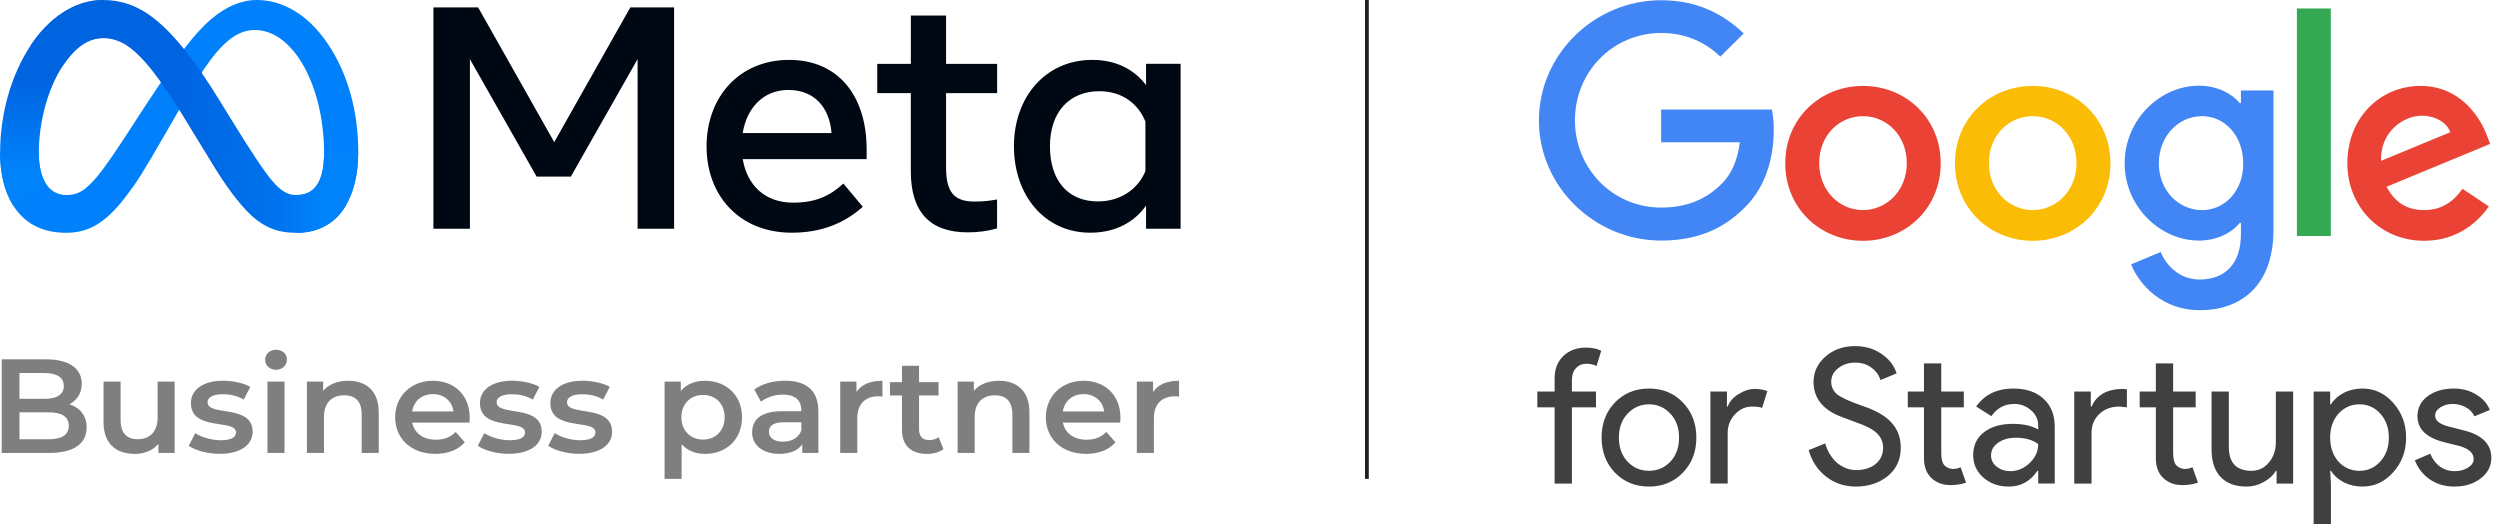
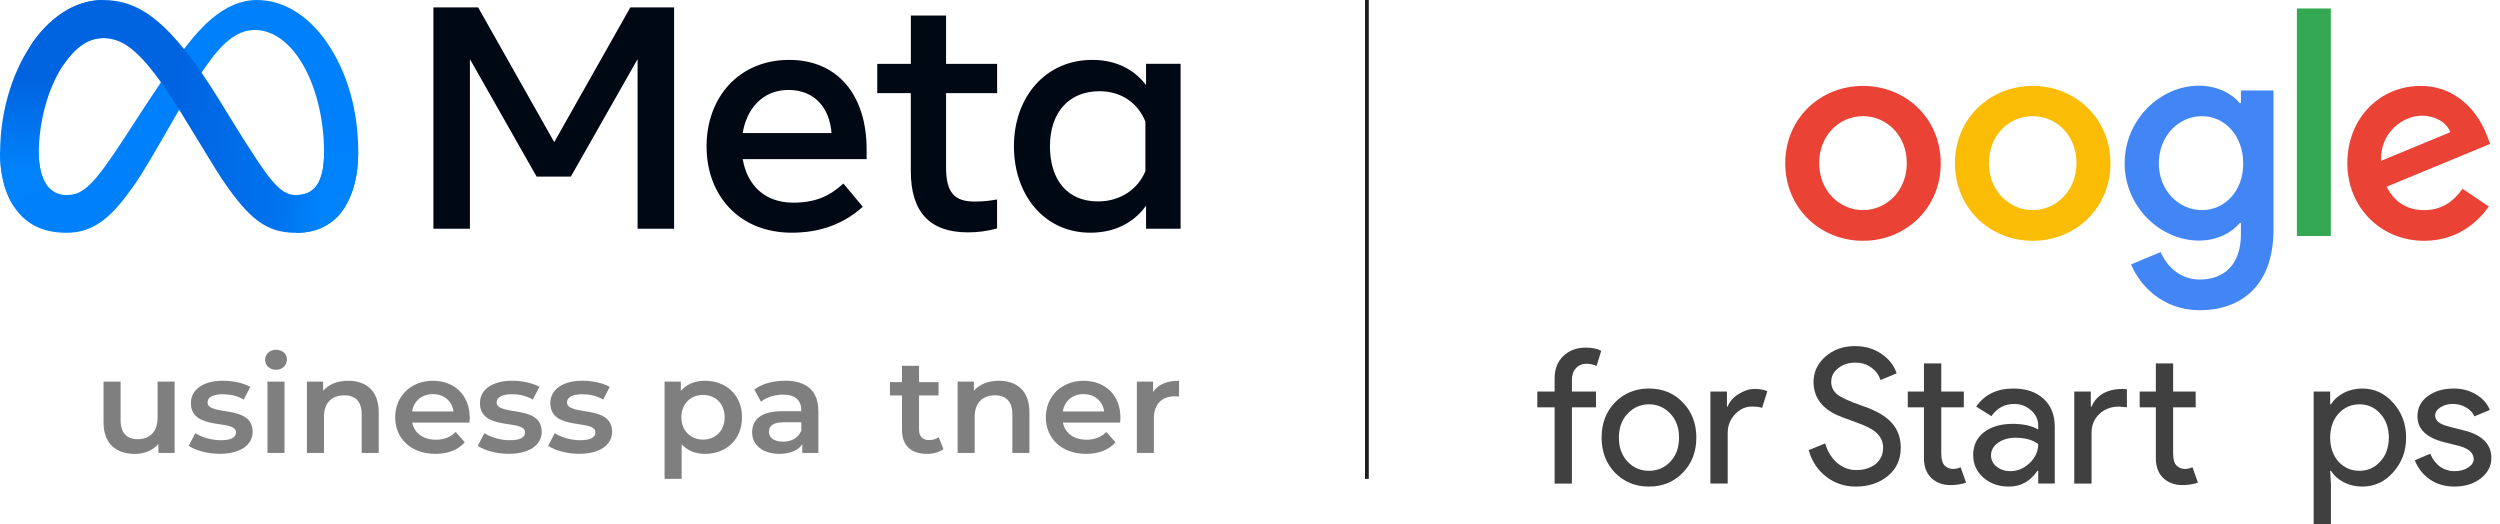
<svg xmlns="http://www.w3.org/2000/svg" width="663" height="139" viewBox="0 0 663 139" fill="none">
  <g clip-path="url(#clip0_15_3)">
-     <path d="M22.979 113.388C22.979 117.637 19.58 120.121 13.057 120.121H0.448V95.303H12.334C18.42 95.303 21.681 97.82 21.681 101.755C21.681 104.306 20.372 106.183 18.42 107.217C21.142 108.072 22.979 110.162 22.979 113.388ZM5.156 98.922V105.767H11.817C15.078 105.767 16.927 104.632 16.927 102.361C16.927 100.091 15.078 98.922 11.817 98.922H5.156ZM18.236 112.927C18.236 110.443 16.318 109.342 12.77 109.342H5.168V116.502H12.77C16.318 116.502 18.236 115.4 18.236 112.916V112.927Z" fill="#2B2B2B" fill-opacity="0.6" />
    <path d="M46.316 101.193V120.119H42.009V117.714C40.563 119.445 38.277 120.378 35.786 120.378C30.825 120.378 27.461 117.714 27.461 112.016V101.204H31.985V111.409C31.985 114.848 33.65 116.478 36.509 116.478C39.656 116.478 41.791 114.567 41.791 110.768V101.193H46.316Z" fill="#2B2B2B" fill-opacity="0.6" />
    <path d="M50.051 118.242L51.785 114.87C53.484 115.972 56.091 116.747 58.525 116.747C61.384 116.747 62.578 115.972 62.578 114.657C62.578 111.038 50.625 114.443 50.625 106.891C50.625 103.305 53.92 100.968 59.134 100.968C61.706 100.968 64.634 101.574 66.379 102.597L64.645 105.969C62.797 104.901 60.948 104.553 59.099 104.553C56.343 104.553 55.046 105.441 55.046 106.677C55.046 110.51 66.999 107.104 66.999 114.511C66.999 118.051 63.669 120.355 58.238 120.355C55.011 120.355 51.796 119.433 50.051 118.231V118.242Z" fill="#2B2B2B" fill-opacity="0.6" />
    <path d="M70.309 95.414C70.309 93.931 71.538 92.751 73.203 92.751C74.868 92.751 76.097 93.852 76.097 95.302C76.097 96.864 74.903 98.067 73.203 98.067C71.504 98.067 70.309 96.898 70.309 95.403V95.414ZM70.929 101.192H75.454V120.121H70.929V101.192Z" fill="#2B2B2B" fill-opacity="0.6" />
    <path d="M10.29 40.727C10.29 44.279 11.083 46.999 12.128 48.652C13.495 50.81 15.527 51.721 17.595 51.721C20.271 51.721 22.717 51.069 27.437 44.684C31.216 39.569 35.672 32.386 38.658 27.878L43.734 20.245C47.26 14.951 51.337 9.06 56.011 5.07C59.824 1.81 63.947 0 68.093 0C75.053 0 81.68 3.946 86.756 11.354C92.303 19.459 95.002 29.677 95.002 40.21C95.002 46.471 93.739 51.08 91.591 54.711C89.512 58.23 85.47 61.737 78.671 61.737V51.71C84.494 51.71 85.941 46.471 85.941 40.48C85.941 31.936 83.908 22.46 79.429 15.693C76.248 10.893 72.124 7.959 67.588 7.959C62.684 7.959 58.733 11.579 54.3 18.031C51.946 21.459 49.522 25.641 46.801 30.351L43.803 35.545C37.796 45.977 36.269 48.348 33.26 52.272C27.988 59.14 23.498 61.737 17.572 61.737C10.543 61.737 6.11 58.758 3.354 54.273C1.103 50.619 0 45.819 0 40.356L10.256 40.716L10.29 40.727Z" fill="#0081FB" />
    <path d="M8.12 12.073C12.818 4.98 19.605 0.011 27.392 0.011C31.905 0.011 36.384 1.315 41.059 5.059C46.181 9.15 51.636 15.884 58.435 26.979L60.881 30.958C66.773 40.569 70.127 45.504 72.091 47.843C74.617 50.833 76.386 51.732 78.671 51.732C84.494 51.732 85.941 46.494 85.941 40.502L94.991 40.221C94.991 46.482 93.728 51.091 91.58 54.722C89.501 58.241 85.459 61.748 78.66 61.748C74.433 61.748 70.689 60.849 66.544 57.027C63.362 54.093 59.641 48.877 56.77 44.189L48.248 30.261C43.976 23.269 40.06 18.065 37.786 15.704C35.339 13.163 32.204 10.106 27.197 10.106C23.142 10.106 19.709 12.894 16.826 17.143L8.086 12.062L8.12 12.073Z" fill="url(#paint0_linear_15_3)" />
    <path d="M27.23 10.106C23.175 10.106 19.742 12.894 16.859 17.143C12.782 23.157 10.29 32.116 10.29 40.727C10.29 44.279 11.082 46.999 12.127 48.652L3.387 54.284C1.136 50.63 0.034 45.831 0.034 40.367C0.034 30.43 2.825 20.066 8.119 12.062C12.816 4.969 19.604 0 27.39 0L27.23 10.095V10.106Z" fill="url(#paint1_linear_15_3)" />
    <path d="M114.939 1.966H126.803L146.982 37.691L167.161 1.966H178.772V60.668H169.09V15.681L151.392 46.83H142.308L124.621 15.681V60.668H114.939V1.966ZM209.092 23.853C202.155 23.853 197.974 28.968 196.964 35.297H220.519C220.037 28.777 216.189 23.853 209.08 23.853H209.092ZM187.374 38.905C187.374 25.584 196.171 15.883 209.264 15.883C222.357 15.883 229.833 25.46 229.833 39.613V42.21H196.975C198.147 49.101 202.809 53.743 210.344 53.743C216.35 53.743 220.106 51.945 223.666 48.673L228.811 54.834C223.965 59.195 217.809 61.713 209.999 61.713C195.827 61.713 187.385 51.596 187.385 38.905H187.374ZM241.559 24.696H232.647V16.94H241.559V4.113H250.896V16.94H264.437V24.696H250.896V44.357C250.896 51.068 253.09 53.451 258.475 53.451C260.934 53.451 262.346 53.249 264.424 52.9V60.578C261.831 61.297 259.349 61.623 256.674 61.623C246.59 61.623 241.548 56.228 241.548 45.436V24.685L241.559 24.696ZM303.761 32.239C301.889 27.607 297.698 24.19 291.553 24.19C283.558 24.19 278.447 29.743 278.447 38.781C278.447 47.819 283.157 53.417 291.174 53.417C297.479 53.417 301.968 49.831 303.761 45.369V32.25V32.239ZM313.097 60.668H303.934V54.541C301.371 58.15 296.709 61.713 289.152 61.713C277.002 61.713 268.893 51.765 268.893 38.781C268.893 25.798 277.207 15.883 289.67 15.883C295.836 15.883 300.672 18.3 303.934 22.549V16.928H313.097V60.657V60.668Z" fill="#000813" />
    <path d="M100.442 109.274V120.119H95.918V109.836C95.918 106.464 94.218 104.834 91.313 104.834C88.087 104.834 85.916 106.745 85.916 110.544V120.119H81.392V101.193H85.698V103.643C87.18 101.901 89.533 100.979 92.358 100.979C96.997 100.979 100.431 103.564 100.431 109.274H100.442Z" fill="#2B2B2B" fill-opacity="0.6" />
    <path d="M124.504 112.072H109.323C109.863 114.837 112.217 116.613 115.593 116.613C117.763 116.613 119.474 115.939 120.841 114.556L123.263 117.287C121.53 119.31 118.808 120.367 115.478 120.367C108.991 120.367 104.799 116.287 104.799 110.656C104.799 105.025 109.036 100.979 114.789 100.979C120.542 100.979 124.572 104.846 124.572 110.769C124.572 111.128 124.538 111.656 124.504 112.084V112.072ZM109.289 109.128H120.266C119.899 106.397 117.763 104.519 114.801 104.519C111.838 104.519 109.725 106.363 109.301 109.128H109.289Z" fill="#2B2B2B" fill-opacity="0.6" />
    <path d="M126.712 118.242L128.446 114.87C130.146 115.972 132.752 116.747 135.186 116.747C138.046 116.747 139.24 115.972 139.24 114.657C139.24 111.038 127.287 114.443 127.287 106.891C127.287 103.305 130.582 100.968 135.795 100.968C138.367 100.968 141.295 101.574 143.041 102.597L141.307 105.969C139.458 104.901 137.609 104.553 135.761 104.553C133.005 104.553 131.707 105.441 131.707 106.677C131.707 110.51 143.661 107.104 143.661 114.511C143.661 118.051 140.331 120.355 134.899 120.355C131.673 120.355 128.458 119.433 126.712 118.231V118.242Z" fill="#2B2B2B" fill-opacity="0.6" />
    <path d="M145.374 118.242L147.108 114.87C148.807 115.972 151.414 116.747 153.848 116.747C156.707 116.747 157.902 115.972 157.902 114.657C157.902 111.038 145.948 114.443 145.948 106.891C145.948 103.305 149.244 100.968 154.457 100.968C157.029 100.968 159.957 101.574 161.702 102.597L159.968 105.969C158.12 104.901 156.271 104.553 154.422 104.553C151.666 104.553 150.369 105.441 150.369 106.677C150.369 110.51 162.322 107.104 162.322 114.511C162.322 118.051 158.992 120.355 153.561 120.355C150.335 120.355 147.119 119.433 145.374 118.231V118.242Z" fill="#2B2B2B" fill-opacity="0.6" />
    <path d="M196.779 110.657C196.779 116.547 192.611 120.369 186.96 120.369C184.503 120.369 182.321 119.548 180.771 117.817V127.001H176.246V101.193H180.552V103.677C182.068 101.867 184.319 100.979 186.96 100.979C192.611 100.979 196.779 104.812 196.779 110.657ZM192.174 110.657C192.174 107.038 189.717 104.734 186.455 104.734C183.194 104.734 180.702 107.038 180.702 110.657C180.702 114.277 183.205 116.581 186.455 116.581C189.705 116.581 192.174 114.277 192.174 110.657Z" fill="#2B2B2B" fill-opacity="0.6" />
    <path d="M217.035 109.026V120.119H212.763V117.815C211.672 119.445 209.571 120.366 206.678 120.366C202.257 120.366 199.466 117.995 199.466 114.69C199.466 111.386 201.637 109.048 207.504 109.048H212.499V108.767C212.499 106.182 210.903 104.654 207.676 104.654C205.506 104.654 203.256 105.362 201.809 106.531L200.04 103.305C202.107 101.743 205.116 100.968 208.228 100.968C213.808 100.968 217.023 103.552 217.023 109.015L217.035 109.026ZM212.511 114.196V111.993H207.837C204.76 111.993 203.922 113.128 203.922 114.511C203.922 116.107 205.3 117.129 207.619 117.129C209.939 117.129 211.753 116.14 212.511 114.185V114.196Z" fill="#2B2B2B" fill-opacity="0.6" />
-     <path d="M234.023 100.979V105.194C233.621 105.127 233.3 105.093 232.967 105.093C229.522 105.093 227.352 107.082 227.352 110.937V120.119H222.828V101.193H227.134V103.958C228.431 101.968 230.797 100.979 234.012 100.979H234.023Z" fill="#2B2B2B" fill-opacity="0.6" />
    <path d="M250.216 119.093C249.125 119.947 247.495 120.374 245.865 120.374C241.628 120.374 239.205 118.171 239.205 113.991V104.877H236.013V101.337H239.205V97.01H243.729V101.337H248.907V104.877H243.729V113.878C243.729 115.721 244.67 116.71 246.404 116.71C247.346 116.71 248.253 116.463 248.941 115.935L250.204 119.093H250.216Z" fill="#2B2B2B" fill-opacity="0.6" />
    <path d="M273.001 109.274V120.119H268.477V109.836C268.477 106.464 266.777 104.834 263.884 104.834C260.657 104.834 258.488 106.745 258.488 110.544V120.119H253.963V101.193H258.269V103.643C259.751 101.901 262.103 100.979 264.928 100.979C269.569 100.979 273.001 103.564 273.001 109.274Z" fill="#2B2B2B" fill-opacity="0.6" />
    <path d="M297.063 112.072H281.882C282.423 114.837 284.775 116.613 288.151 116.613C290.321 116.613 292.033 115.939 293.4 114.556L295.823 117.287C294.088 119.31 291.367 120.367 288.037 120.367C281.549 120.367 277.357 116.287 277.357 110.656C277.357 105.025 281.595 100.979 287.359 100.979C293.123 100.979 297.141 104.846 297.141 110.769C297.141 111.128 297.108 111.656 297.073 112.084L297.063 112.072ZM281.849 109.128H292.825C292.457 106.397 290.321 104.519 287.359 104.519C284.397 104.519 282.283 106.363 281.859 109.128H281.849Z" fill="#2B2B2B" fill-opacity="0.6" />
    <path d="M312.683 100.979V105.194C312.282 105.127 311.962 105.093 311.627 105.093C308.182 105.093 306.013 107.082 306.013 110.937V120.119H301.488V101.193H305.794V103.958C307.092 101.968 309.457 100.979 312.673 100.979H312.683Z" fill="#2B2B2B" fill-opacity="0.6" />
  </g>
  <g clip-path="url(#clip1_15_3)">
-     <path d="M408.125 31.96C408.125 14.339 422.904 0.06 440.542 0.06C450.273 0.06 457.206 3.888 462.436 8.87L456.233 15.007C452.523 11.483 447.475 8.749 440.542 8.749C427.709 8.749 417.674 19.078 417.674 31.899C417.674 44.72 427.709 55.049 440.542 55.049C448.874 55.049 453.618 51.707 456.658 48.669C459.152 46.178 460.794 42.593 461.403 37.732H440.542V29.043H469.917C470.221 30.623 470.404 32.446 470.404 34.512C470.404 41.074 468.64 49.155 462.862 54.867C457.206 60.7 450.029 63.799 440.542 63.799C422.904 63.799 408.125 49.52 408.125 31.96Z" fill="#4285F4" />
    <path d="M494.064 22.785C482.69 22.785 473.446 31.413 473.446 43.322C473.446 55.171 482.69 63.86 494.064 63.86C505.437 63.86 514.681 55.171 514.681 43.322C514.681 31.413 505.437 22.785 494.064 22.785ZM494.064 55.718C487.86 55.718 482.447 50.614 482.447 43.262C482.447 35.849 487.799 30.805 494.064 30.805C500.267 30.805 505.68 35.849 505.68 43.262C505.68 50.614 500.267 55.718 494.064 55.718Z" fill="#EA4335" />
    <path d="M539.069 22.785C527.696 22.785 518.451 31.413 518.451 43.322C518.451 55.171 527.696 63.86 539.069 63.86C550.442 63.86 559.687 55.171 559.687 43.322C559.687 31.413 550.442 22.785 539.069 22.785ZM539.069 55.718C532.865 55.718 527.452 50.614 527.452 43.262C527.452 35.849 532.804 30.805 539.069 30.805C545.333 30.805 550.685 35.849 550.685 43.262C550.685 50.614 545.272 55.718 539.069 55.718Z" fill="#FBBC05" />
    <path d="M594.293 24V27.342H593.989C591.982 24.912 588.09 22.724 583.163 22.724C572.885 22.724 563.458 31.717 563.458 43.322C563.458 54.806 572.885 63.799 583.163 63.799C588.09 63.799 591.982 61.612 593.989 59.12H594.293V62.098C594.293 69.936 590.096 74.129 583.346 74.129C577.811 74.129 574.405 70.179 573.007 66.837L565.161 70.118C567.411 75.587 573.432 82.271 583.407 82.271C593.989 82.271 602.929 76.073 602.929 60.883V24H594.293ZM583.954 55.718C577.75 55.718 572.52 50.492 572.52 43.322C572.52 36.092 577.75 30.805 583.954 30.805C590.096 30.805 594.901 36.092 594.901 43.322C594.962 50.553 590.096 55.718 583.954 55.718Z" fill="#4285F4" />
    <path d="M618.134 62.585H609.133V2.248H618.134V62.585Z" fill="#34A853" />
    <path d="M642.888 55.718C638.266 55.718 635.042 53.591 632.914 49.52L660.404 38.158L659.491 35.849C657.789 31.231 652.558 22.785 641.915 22.785C631.332 22.785 622.514 31.109 622.514 43.322C622.514 54.806 631.211 63.86 642.888 63.86C652.315 63.86 657.728 58.087 660.039 54.746L653.045 50.067C650.673 53.47 647.51 55.718 642.888 55.718ZM642.219 30.684C645.807 30.684 648.848 32.446 649.821 35.059L631.454 42.654C631.211 34.755 637.597 30.684 642.219 30.684Z" fill="#EA4335" />
    <path d="M420.562 92.183C422.224 92.183 423.586 92.465 424.65 93.029L423.404 97.064C422.606 96.665 421.709 96.466 420.712 96.466C419.582 96.466 418.651 96.864 417.92 97.661C417.222 98.425 416.873 99.454 416.873 100.749V103.837H423.254V108.021H416.873V128.243H412.286V108.021H407.7V103.837H412.286V100.301C412.286 97.877 413.051 95.918 414.58 94.424C416.142 92.93 418.136 92.183 420.562 92.183Z" fill="#404040" />
    <path d="M424.745 116.039C424.745 112.287 425.925 109.183 428.284 106.726C430.677 104.268 433.685 103.04 437.308 103.04C440.931 103.04 443.922 104.268 446.282 106.726C448.675 109.183 449.871 112.287 449.871 116.039C449.871 119.825 448.675 122.93 446.282 125.353C443.922 127.81 440.931 129.039 437.308 129.039C433.685 129.039 430.677 127.81 428.284 125.353C425.925 122.896 424.745 119.792 424.745 116.039ZM429.331 116.039C429.331 118.663 430.096 120.788 431.624 122.415C433.153 124.042 435.048 124.855 437.308 124.855C439.568 124.855 441.462 124.042 442.991 122.415C444.52 120.788 445.284 118.663 445.284 116.039C445.284 113.449 444.52 111.341 442.991 109.714C441.429 108.054 439.535 107.224 437.308 107.224C435.081 107.224 433.187 108.054 431.624 109.714C430.096 111.341 429.331 113.449 429.331 116.039Z" fill="#404040" />
    <path d="M458.186 128.242H453.599V103.837H457.986V107.821H458.186C458.651 106.527 459.598 105.431 461.027 104.534C462.49 103.604 463.919 103.14 465.315 103.14C466.644 103.14 467.774 103.339 468.705 103.737L467.309 108.17C466.744 107.938 465.846 107.821 464.617 107.821C462.889 107.821 461.376 108.519 460.08 109.913C458.817 111.308 458.186 112.935 458.186 114.795V128.242Z" fill="#404040" />
    <path d="M504.085 118.729C504.085 121.851 502.938 124.358 500.645 126.25C498.318 128.109 495.493 129.039 492.17 129.039C489.212 129.039 486.603 128.176 484.343 126.449C482.083 124.723 480.521 122.365 479.656 119.377L484.044 117.584C484.343 118.646 484.758 119.609 485.29 120.472C485.822 121.336 486.436 122.083 487.135 122.714C487.866 123.311 488.663 123.793 489.528 124.158C490.392 124.49 491.306 124.656 492.27 124.656C494.363 124.656 496.075 124.125 497.404 123.062C498.734 121.967 499.399 120.522 499.399 118.729C499.399 117.235 498.85 115.957 497.753 114.894C496.723 113.865 494.795 112.869 491.97 111.906C489.112 110.876 487.334 110.179 486.636 109.814C482.847 107.888 480.953 105.049 480.953 101.297C480.953 98.673 481.999 96.432 484.093 94.573C486.22 92.713 488.829 91.783 491.92 91.783C494.646 91.783 497.006 92.481 499 93.875C500.994 95.237 502.323 96.947 502.988 99.006L498.701 100.799C498.302 99.47 497.504 98.375 496.308 97.511C495.144 96.615 493.715 96.167 492.02 96.167C490.225 96.167 488.713 96.665 487.483 97.661C486.254 98.591 485.639 99.802 485.639 101.297C485.639 102.525 486.121 103.588 487.085 104.484C488.148 105.381 490.458 106.444 494.014 107.672C497.637 108.9 500.213 110.411 501.742 112.205C503.304 113.964 504.085 116.139 504.085 118.729Z" fill="#404040" />
    <path d="M517.214 128.641C515.22 128.641 513.558 128.027 512.229 126.798C510.933 125.57 510.268 123.86 510.235 121.668V108.021H505.947V103.837H510.235V96.366H514.821V103.837H520.804V108.021H514.821V120.174C514.821 121.801 515.137 122.913 515.768 123.511C516.4 124.076 517.114 124.358 517.912 124.358C518.278 124.358 518.627 124.324 518.959 124.258C519.325 124.158 519.657 124.042 519.956 123.909L521.402 127.994C520.205 128.425 518.81 128.641 517.214 128.641Z" fill="#404040" />
    <path d="M528.02 120.771C528.02 121.967 528.519 122.963 529.516 123.76C530.546 124.556 531.742 124.955 533.105 124.955C535.033 124.955 536.744 124.241 538.24 122.813C539.769 121.385 540.534 119.709 540.534 117.783C539.104 116.654 537.11 116.089 534.551 116.089C532.69 116.089 531.128 116.538 529.865 117.434C528.635 118.331 528.02 119.443 528.02 120.771ZM533.953 103.04C537.343 103.04 540.018 103.953 541.979 105.779C543.94 107.572 544.921 110.046 544.921 113.2V128.242H540.534V124.855H540.334C538.44 127.644 535.914 129.039 532.756 129.039C530.064 129.039 527.804 128.242 525.976 126.648C524.181 125.055 523.284 123.062 523.284 120.671C523.284 118.148 524.231 116.139 526.126 114.645C528.053 113.151 530.612 112.404 533.803 112.404C536.529 112.404 538.772 112.902 540.534 113.898V112.852C540.534 111.258 539.902 109.913 538.639 108.817C537.376 107.689 535.897 107.124 534.202 107.124C531.643 107.124 529.615 108.203 528.12 110.361L524.082 107.821C526.309 104.634 529.599 103.04 533.953 103.04Z" fill="#404040" />
    <path d="M578.709 128.641C576.714 128.641 575.053 128.027 573.723 126.798C572.427 125.57 571.762 123.86 571.729 121.668V108.021H567.442V103.837H571.729V96.366H576.316V103.837H582.298V108.021H576.316V120.174C576.316 121.801 576.631 122.913 577.263 123.511C577.894 124.076 578.609 124.358 579.407 124.358C579.772 124.358 580.121 124.324 580.453 124.258C580.819 124.158 581.151 124.042 581.451 123.909L582.896 127.994C581.7 128.425 580.304 128.641 578.709 128.641ZM550.092 103.837H554.48V107.822H554.679C556.042 104.7 558.85 103.14 563.104 103.14L564.052 103.239V108.021L562.007 107.822C559.88 107.822 558.119 108.486 556.723 109.814C555.36 111.109 554.679 112.769 554.679 114.795V128.243H550.092V103.837Z" fill="#404040" />
-     <path d="M608.142 128.243H603.755V124.856H603.555C602.857 126.051 601.777 127.047 600.315 127.844C598.886 128.641 597.39 129.04 595.828 129.04C592.837 129.04 590.527 128.193 588.898 126.5C587.303 124.773 586.505 122.332 586.505 119.178V103.837H591.092V118.879C591.192 122.864 593.202 124.856 597.124 124.856C598.952 124.856 600.481 124.126 601.711 122.664C602.941 121.17 603.555 119.394 603.555 117.335V103.837H608.142V128.243Z" fill="#404040" />
    <path d="M625.739 124.855C627.933 124.855 629.777 124.025 631.273 122.365C632.768 120.738 633.516 118.629 633.516 116.039C633.516 113.483 632.768 111.374 631.273 109.714C629.777 108.054 627.933 107.224 625.739 107.224C623.512 107.224 621.651 108.054 620.155 109.714C618.693 111.374 617.962 113.483 617.962 116.039C617.962 118.629 618.693 120.755 620.155 122.415C621.651 124.042 623.512 124.855 625.739 124.855ZM626.487 129.039C624.692 129.039 623.047 128.657 621.551 127.894C620.089 127.13 618.959 126.117 618.161 124.855H617.962L618.161 128.242V139H613.575V103.837H617.962V107.224H618.161C618.959 105.962 620.089 104.949 621.551 104.185C623.047 103.422 624.692 103.04 626.487 103.04C629.711 103.04 632.436 104.302 634.663 106.825C636.956 109.382 638.103 112.453 638.103 116.039C638.103 119.659 636.956 122.73 634.663 125.254C632.436 127.777 629.711 129.039 626.487 129.039Z" fill="#404040" />
    <path d="M660.707 121.468C660.707 123.593 659.776 125.387 657.915 126.848C656.053 128.309 653.711 129.039 650.885 129.039C648.426 129.039 646.266 128.408 644.404 127.147C642.543 125.851 641.214 124.158 640.416 122.066L644.504 120.323C645.102 121.784 645.966 122.93 647.097 123.76C648.26 124.556 649.523 124.955 650.885 124.955C652.348 124.955 653.561 124.64 654.525 124.008C655.522 123.378 656.02 122.631 656.02 121.767C656.02 120.207 654.824 119.061 652.431 118.331L648.243 117.285C643.49 116.089 641.114 113.798 641.114 110.411C641.114 108.186 642.011 106.41 643.806 105.082C645.634 103.721 647.961 103.04 650.786 103.04C652.946 103.04 654.89 103.554 656.619 104.584C658.38 105.613 659.61 106.991 660.308 108.718L656.22 110.411C655.754 109.382 654.99 108.585 653.926 108.02C652.896 107.423 651.733 107.124 650.437 107.124C649.24 107.124 648.16 107.423 647.196 108.02C646.266 108.618 645.8 109.349 645.8 110.212C645.8 111.607 647.113 112.603 649.739 113.2L653.428 114.147C658.28 115.342 660.707 117.783 660.707 121.468Z" fill="#404040" />
  </g>
  <line x1="362.5" x2="362.5" y2="127" stroke="#1E1E1E" />
  <defs>
    <linearGradient id="paint0_linear_15_3" x1="20.616" y1="29.284" x2="86.003" y2="32.662" gradientUnits="userSpaceOnUse">
      <stop stop-color="#0064E1" />
      <stop offset="0.4" stop-color="#0064E1" />
      <stop offset="0.83" stop-color="#0073EE" />
      <stop offset="1" stop-color="#0082FB" />
    </linearGradient>
    <linearGradient id="paint1_linear_15_3" x1="13.712" y1="44.954" x2="13.712" y2="21.347" gradientUnits="userSpaceOnUse">
      <stop stop-color="#0082FB" />
      <stop offset="1" stop-color="#0064E0" />
    </linearGradient>
    <clipPath id="clip0_15_3">
      <rect width="315" height="127" fill="white" />
    </clipPath>
    <clipPath id="clip1_15_3">
      <rect width="256" height="139" fill="white" transform="translate(407)" />
    </clipPath>
  </defs>
</svg>